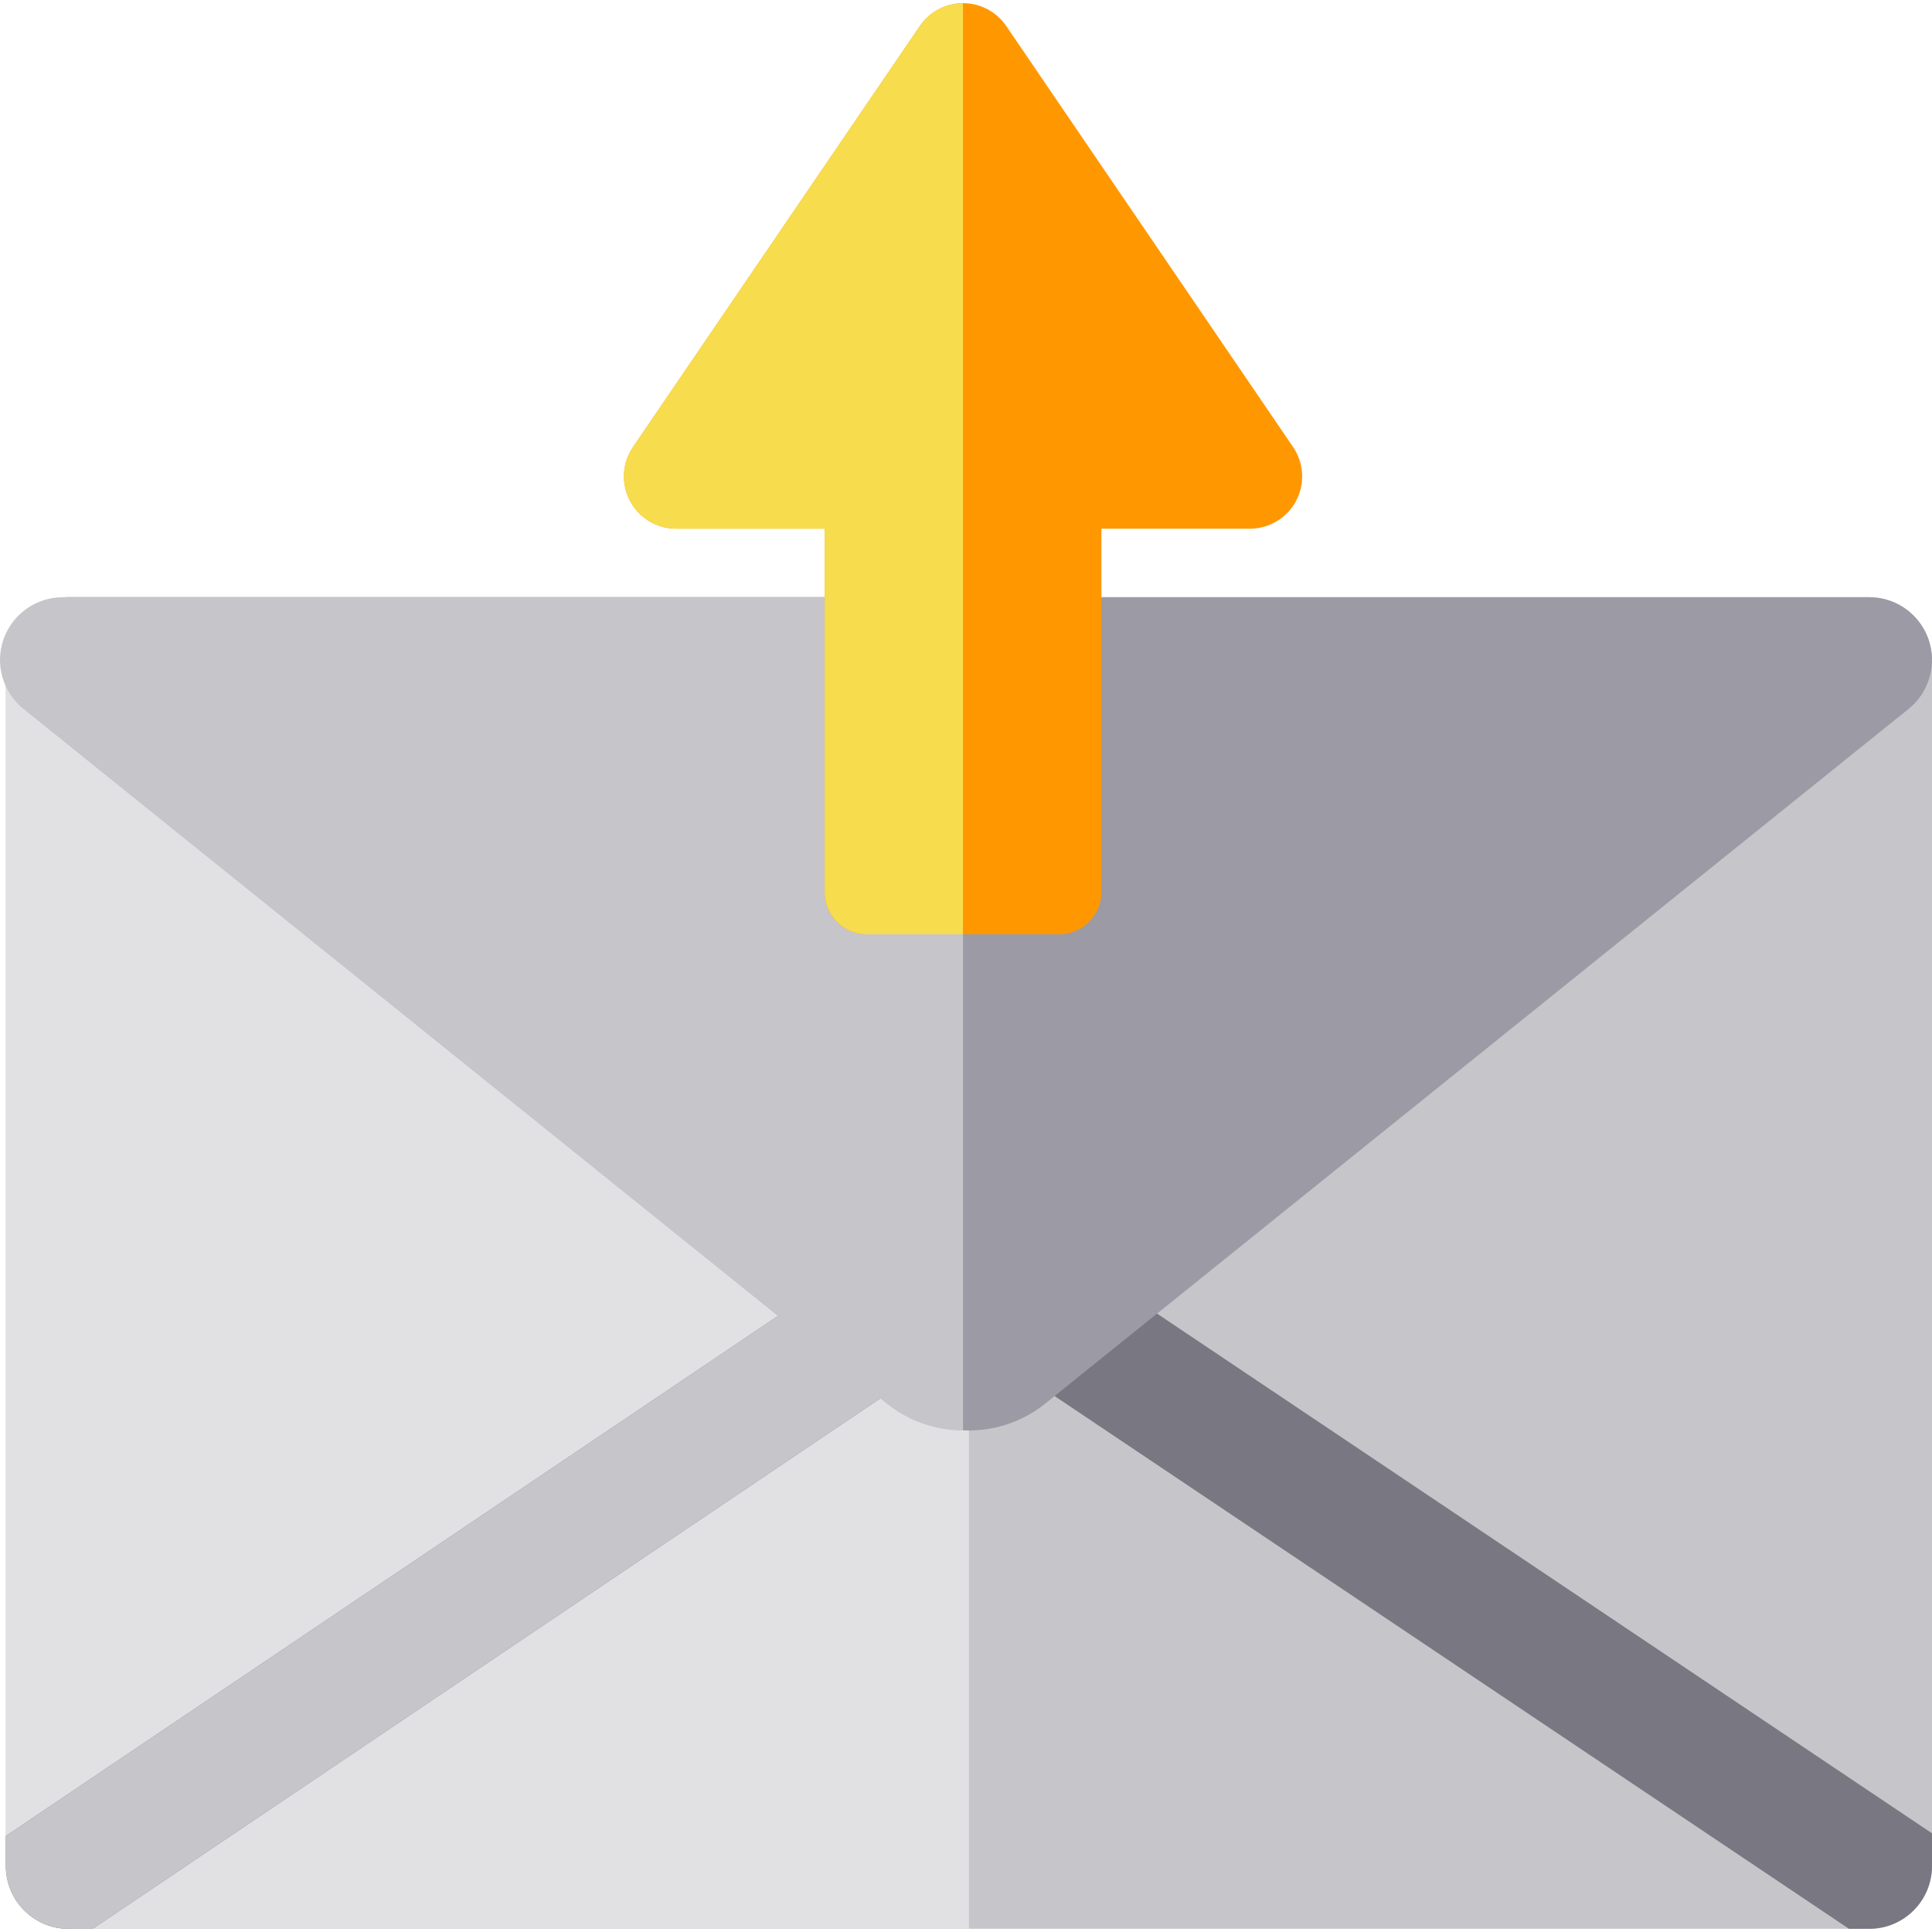
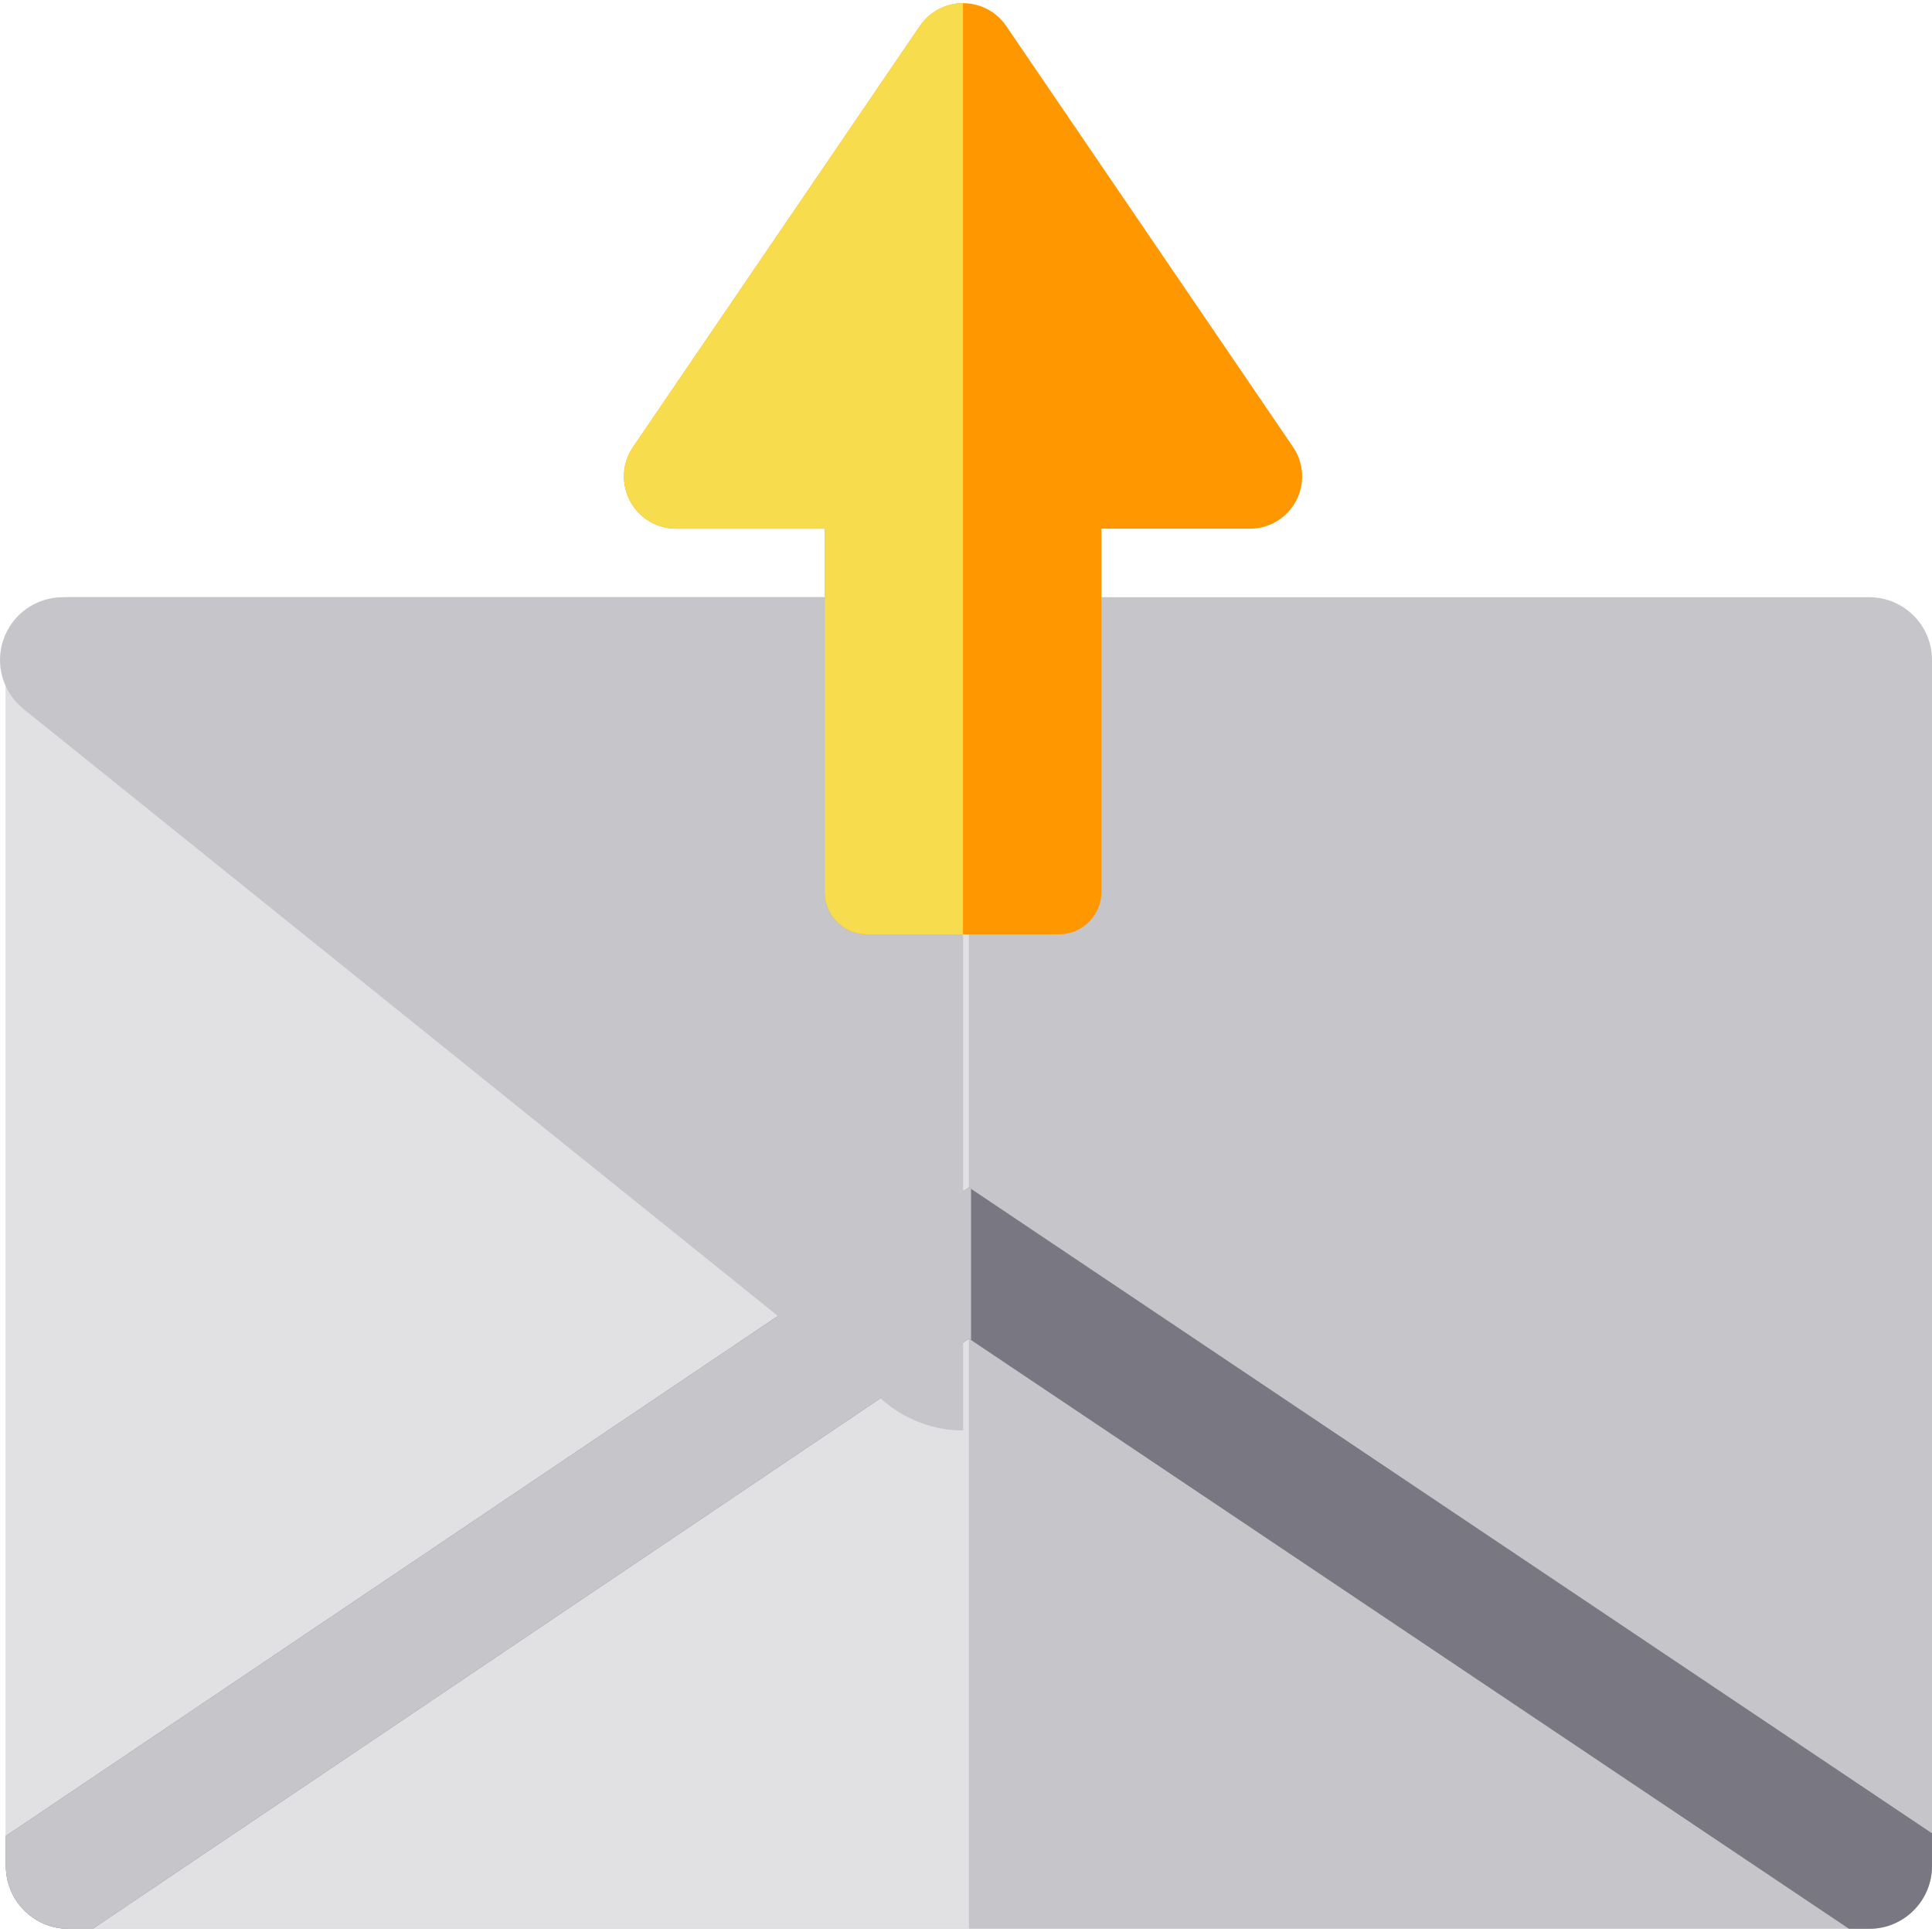
<svg xmlns="http://www.w3.org/2000/svg" version="1.1" id="Layer_1" x="0px" y="0px" viewBox="0 0 511.999 511.999" style="enable-background:new 0 0 511.999 511.999;" xml:space="preserve">
  <path style="fill:#C6C5CA;" d="M495.361,158.267H18.194c-9.188,0-16.637,7.449-16.637,16.637v319.615  c0,9.188,7.449,16.637,16.637,16.637h477.168c9.188,0,16.637-7.449,16.637-16.637V174.904  C511.998,165.716,504.549,158.267,495.361,158.267z" />
-   <path style="fill:#E1E1E3;" d="M256.778,158.267H18.194c-9.188,0-16.637,7.449-16.637,16.637v319.615  c0,9.188,7.449,16.637,16.637,16.637h238.584V158.267z" />
+   <path style="fill:#E1E1E3;" d="M256.778,158.267H18.194c-9.188,0-16.637,7.449-16.637,16.637v319.615  c0,9.188,7.449,16.637,16.637,16.637h238.584z" />
  <path style="fill:#797882;" d="M511.998,485.841l-255.24-171.173L1.557,486.54v7.979c0,9.188,7.449,16.637,16.637,16.637h6.377  l232.226-156.399l233.21,156.4h5.354c9.188,0,16.637-7.449,16.637-16.637v-8.679H511.998z" />
  <path style="fill:#C6C5CA;" d="M257.333,315.053l-0.575-0.385L1.557,486.54v7.979c0,9.188,7.449,16.637,16.637,16.637h6.377  l232.226-156.399l0.535,0.359v-40.063H257.333z" />
-   <path style="fill:#9B9AA5;" d="M511.052,169.376c-2.345-6.656-8.634-11.108-15.69-11.108H18.194c-7.056,0-13.346,4.452-15.69,11.108  s-0.236,14.067,5.262,18.49l228.801,184.101c5.707,4.593,12.886,7.122,20.212,7.122s14.504-2.529,20.212-7.122l228.801-184.101  C511.288,183.441,513.398,176.031,511.052,169.376z" />
  <path style="fill:#C6C5CA;" d="M255.22,158.267H16.637c-7.056,0-13.346,4.452-15.69,11.108c-2.345,6.656-0.236,14.067,5.262,18.49  l228.801,184.101c5.707,4.593,12.886,7.122,20.212,7.122v-220.82H255.22z" />
  <path style="fill:#FF9800;" d="M342.683,118.471c2.889,4.24,3.196,9.731,0.797,14.267c-2.398,4.536-7.108,7.374-12.24,7.374h-39.35  v96.267c0,6.201-5.026,11.227-11.227,11.227h-50.887c-6.201,0-11.227-5.026-11.227-11.227v-96.267h-39.35  c-5.131,0-9.841-2.838-12.24-7.374c-2.398-4.536-2.092-10.026,0.797-14.267L243.777,6.892c2.579-3.785,6.862-6.05,11.443-6.05  c4.579,0,8.864,2.265,11.443,6.05L342.683,118.471z" />
  <path style="fill:#F7DC4D;" d="M255.199,247.607h-25.423c-6.201,0-11.227-5.026-11.227-11.227v-96.267h-39.35  c-5.131,0-9.841-2.838-12.24-7.374c-2.398-4.536-2.092-10.026,0.797-14.266l76.021-111.58c2.574-3.779,6.849-6.041,11.42-6.049  v246.764H255.199z" />
  <g>
</g>
  <g>
</g>
  <g>
</g>
  <g>
</g>
  <g>
</g>
  <g>
</g>
  <g>
</g>
  <g>
</g>
  <g>
</g>
  <g>
</g>
  <g>
</g>
  <g>
</g>
  <g>
</g>
  <g>
</g>
  <g>
</g>
</svg>